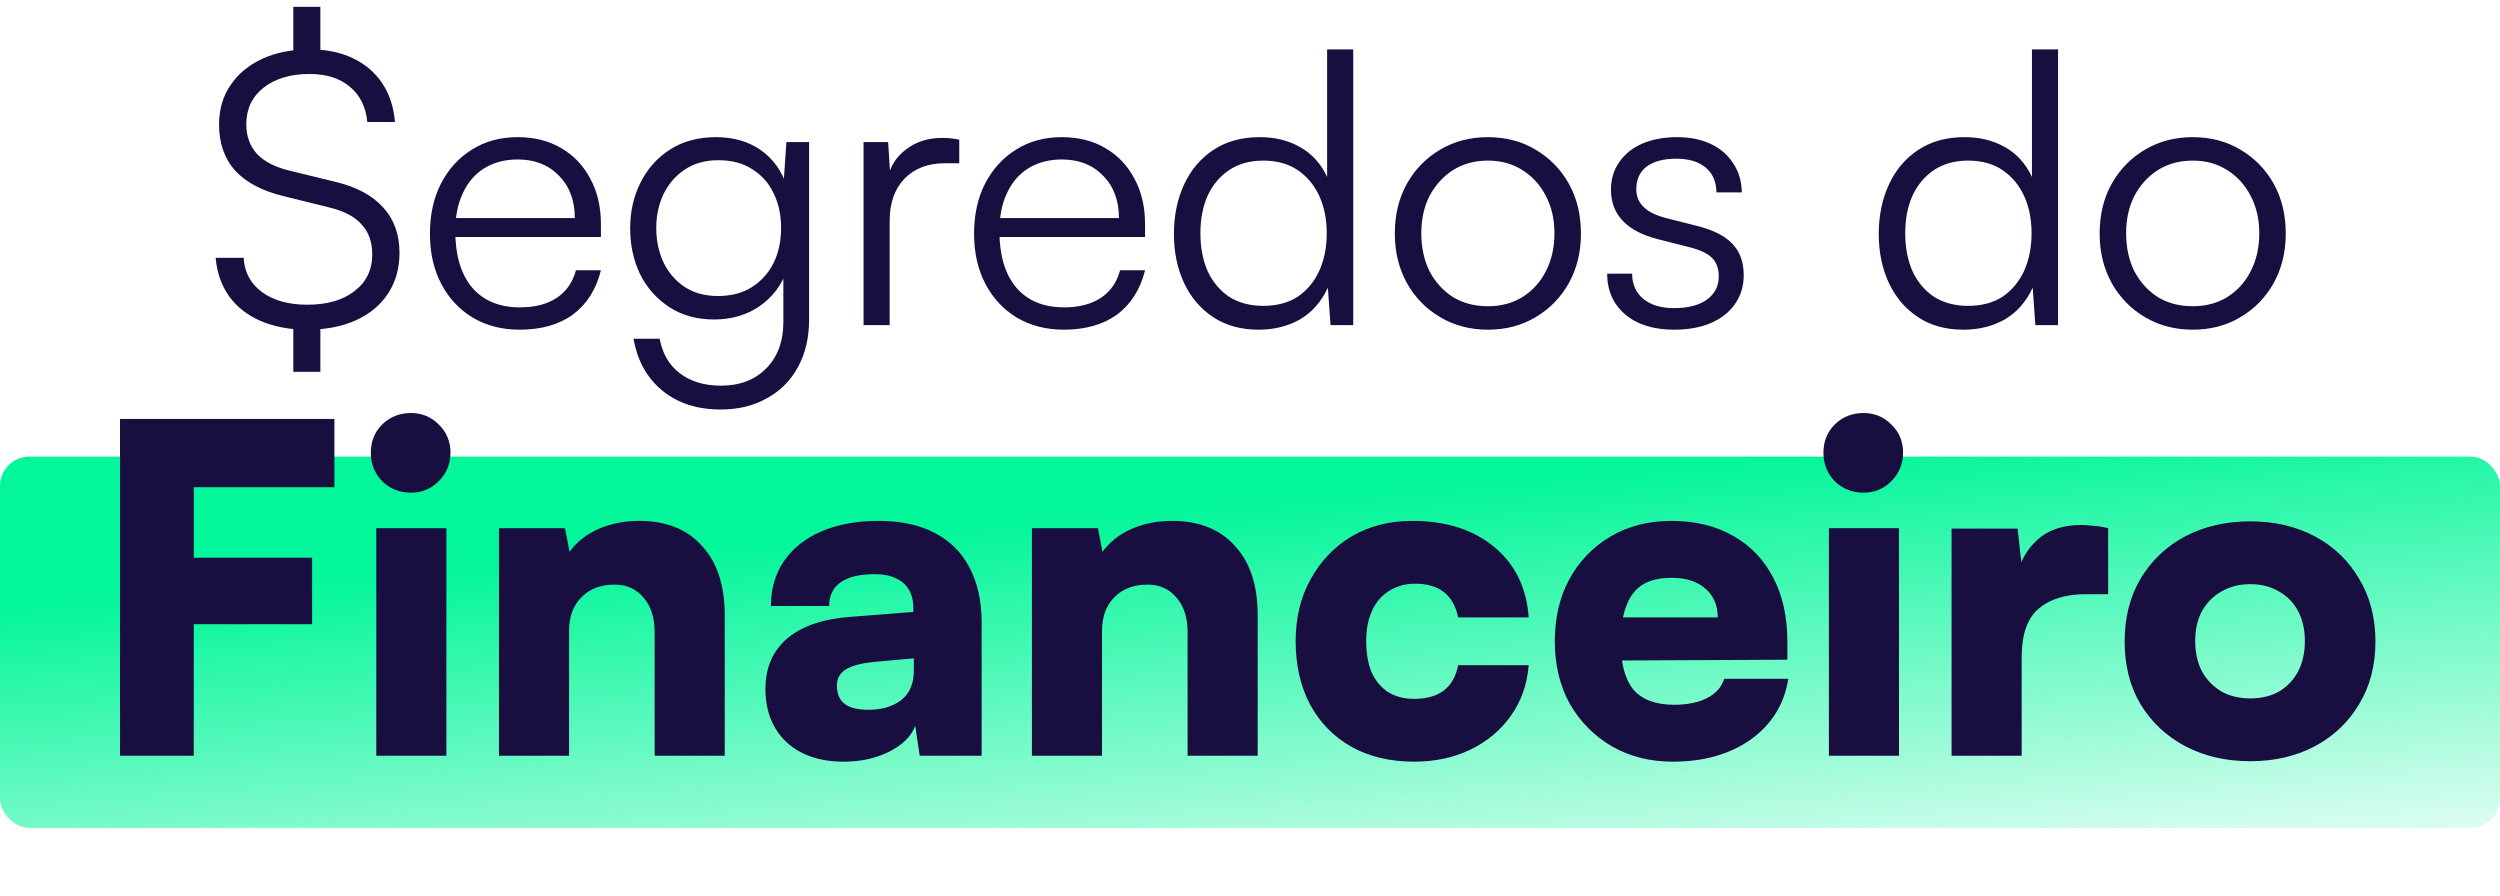
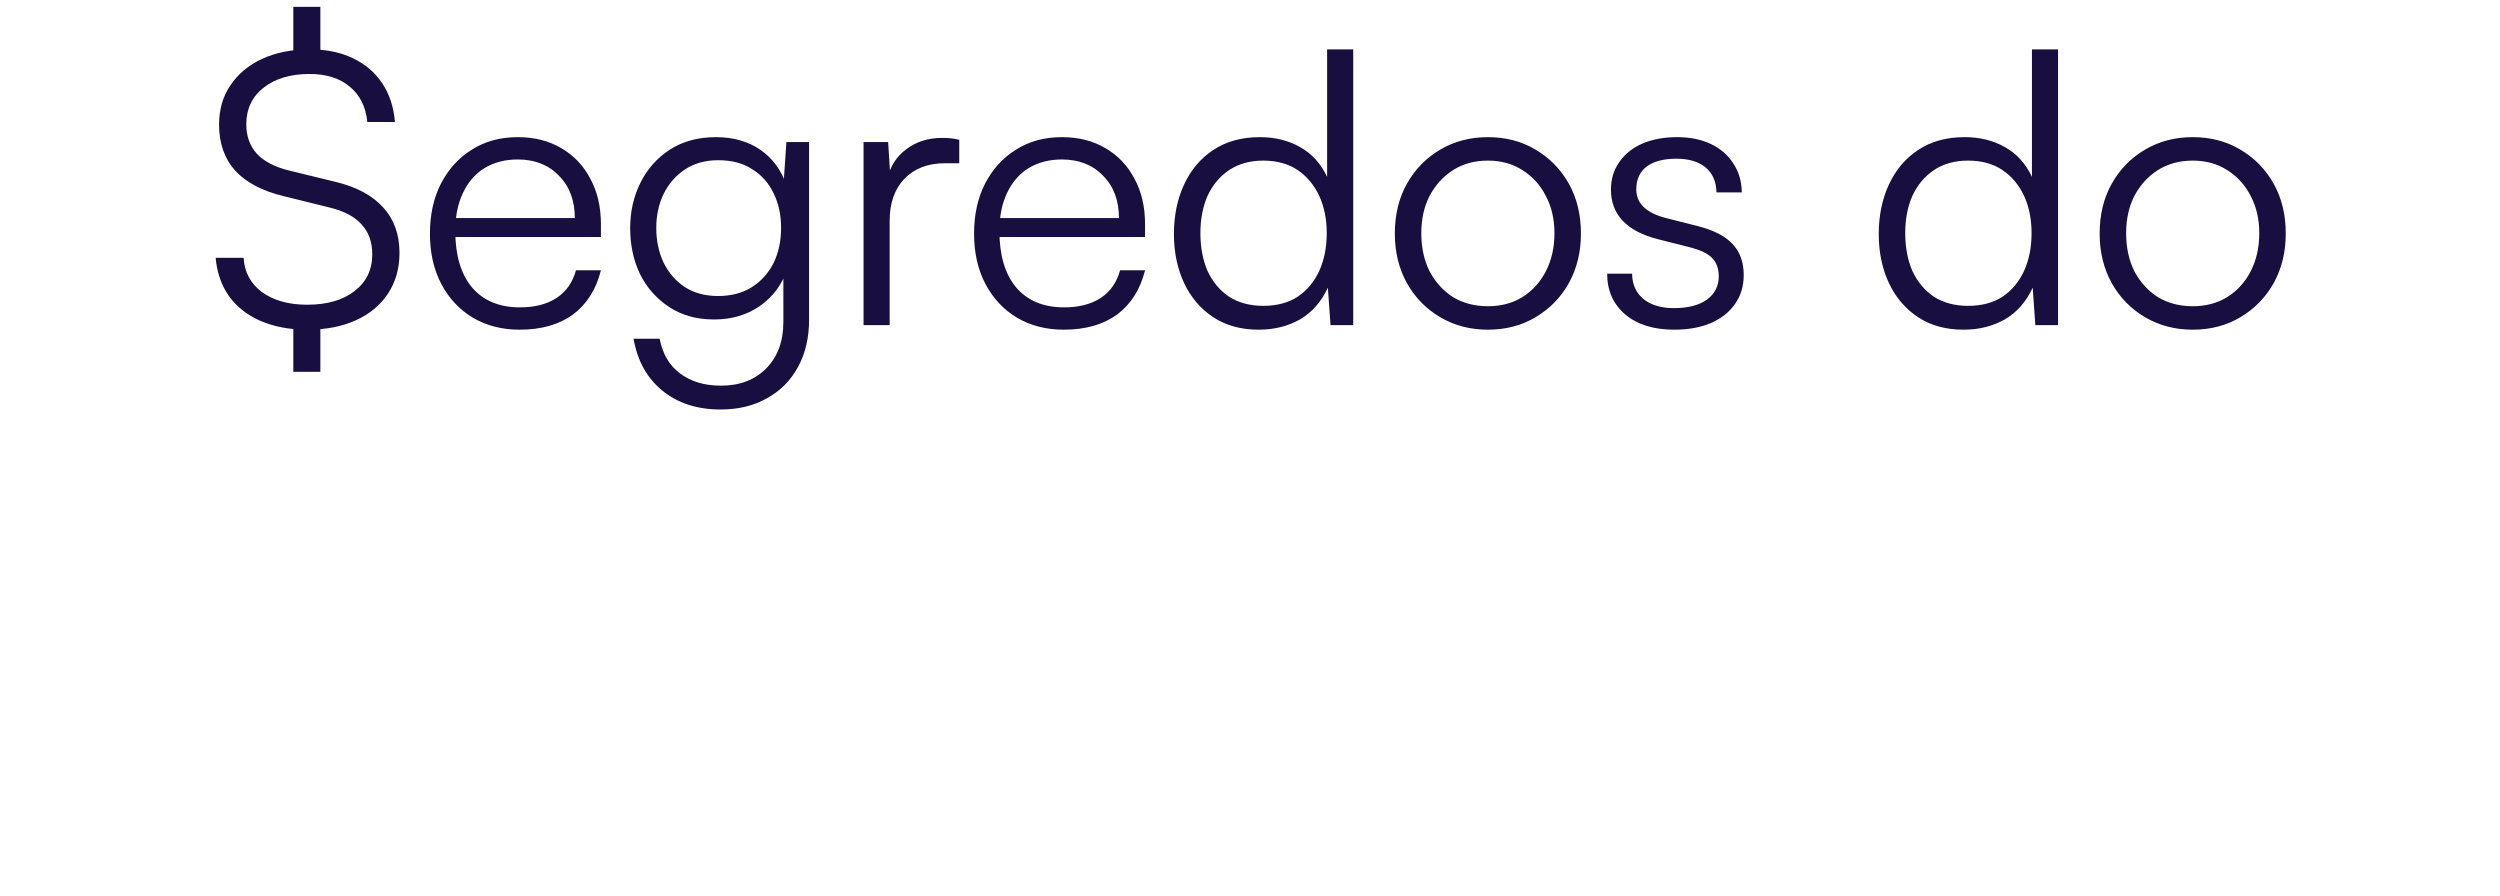
<svg xmlns="http://www.w3.org/2000/svg" width="346" height="124" viewBox="0 0 346 124" fill="none">
  <path d="M30.318 17.253C30.318 15.159 30.841 13.344 31.889 11.808C32.936 10.238 34.401 9.016 36.286 8.144C38.171 7.271 40.37 6.835 42.883 6.835C45.151 6.835 47.123 7.236 48.798 8.039C50.509 8.842 51.87 9.994 52.882 11.494C53.894 12.995 54.487 14.793 54.662 16.887H50.84C50.631 14.793 49.828 13.17 48.432 12.018C47.036 10.831 45.169 10.238 42.83 10.238C40.213 10.238 38.101 10.866 36.496 12.123C34.89 13.379 34.087 15.072 34.087 17.201C34.087 18.841 34.576 20.202 35.553 21.284C36.531 22.331 37.996 23.099 39.951 23.588L46.39 25.158C49.322 25.856 51.538 27.043 53.039 28.718C54.54 30.359 55.29 32.453 55.29 35.001C55.29 37.13 54.767 38.997 53.72 40.602C52.673 42.208 51.189 43.447 49.27 44.319C47.35 45.192 45.099 45.628 42.516 45.628C40.108 45.628 37.962 45.227 36.077 44.424C34.227 43.621 32.761 42.47 31.679 40.969C30.632 39.468 30.021 37.706 29.847 35.681H33.721C33.826 37.671 34.681 39.259 36.286 40.445C37.892 41.597 39.968 42.173 42.516 42.173C45.273 42.173 47.455 41.545 49.06 40.288C50.701 39.032 51.521 37.339 51.521 35.21C51.521 33.5 51.032 32.121 50.055 31.074C49.113 29.992 47.629 29.207 45.605 28.718L39.27 27.148C36.339 26.45 34.105 25.28 32.569 23.64C31.068 21.965 30.318 19.836 30.318 17.253ZM71.911 45.628C69.468 45.628 67.304 45.07 65.419 43.953C63.569 42.836 62.121 41.283 61.074 39.294C60.027 37.304 59.503 34.983 59.503 32.331C59.503 29.713 60.009 27.41 61.022 25.42C62.069 23.396 63.5 21.825 65.314 20.708C67.129 19.557 69.241 18.981 71.649 18.981C73.953 18.981 75.96 19.487 77.67 20.499C79.415 21.511 80.758 22.925 81.701 24.739C82.678 26.52 83.167 28.614 83.167 31.022V32.802H61.493L61.597 30.184H79.554C79.554 27.741 78.822 25.787 77.356 24.321C75.925 22.82 74.022 22.07 71.649 22.07C69.904 22.07 68.368 22.471 67.042 23.274C65.751 24.076 64.756 25.228 64.058 26.729C63.36 28.195 63.011 29.94 63.011 31.964C63.011 35.315 63.779 37.915 65.314 39.765C66.885 41.614 69.101 42.539 71.963 42.539C74.022 42.539 75.715 42.103 77.041 41.231C78.368 40.358 79.258 39.084 79.712 37.409H83.167C82.504 40.061 81.212 42.103 79.293 43.534C77.373 44.93 74.912 45.628 71.911 45.628ZM87.215 31.598C87.215 29.294 87.686 27.2 88.628 25.315C89.571 23.396 90.932 21.86 92.712 20.708C94.492 19.557 96.621 18.981 99.099 18.981C101.507 18.981 103.566 19.574 105.276 20.761C106.987 21.947 108.208 23.658 108.941 25.891L108.365 26.624L108.836 19.661H111.977V44.215C111.977 46.728 111.471 48.909 110.459 50.759C109.447 52.644 108.016 54.092 106.166 55.104C104.351 56.151 102.205 56.675 99.727 56.675C96.481 56.675 93.794 55.802 91.665 54.057C89.536 52.312 88.209 49.921 87.686 46.885H91.298C91.682 48.944 92.607 50.532 94.073 51.649C95.574 52.8 97.476 53.376 99.779 53.376C102.397 53.376 104.491 52.574 106.062 50.968C107.632 49.363 108.418 47.234 108.418 44.581V36.624L108.941 37.304C108.208 39.433 106.934 41.126 105.119 42.382C103.339 43.604 101.245 44.215 98.837 44.215C96.429 44.215 94.352 43.639 92.607 42.487C90.862 41.335 89.518 39.817 88.576 37.932C87.668 36.013 87.215 33.901 87.215 31.598ZM90.827 31.545C90.827 33.291 91.159 34.879 91.822 36.309C92.52 37.74 93.497 38.875 94.754 39.712C96.045 40.55 97.581 40.969 99.361 40.969C101.175 40.969 102.729 40.568 104.02 39.765C105.346 38.927 106.358 37.81 107.056 36.414C107.754 34.983 108.103 33.36 108.103 31.545C108.103 29.73 107.754 28.125 107.056 26.729C106.393 25.333 105.416 24.233 104.125 23.431C102.868 22.593 101.298 22.174 99.413 22.174C97.598 22.174 96.045 22.61 94.754 23.483C93.497 24.321 92.52 25.455 91.822 26.886C91.159 28.282 90.827 29.835 90.827 31.545ZM132.761 19.347V22.593H130.771C128.433 22.593 126.566 23.308 125.17 24.739C123.808 26.171 123.128 28.108 123.128 30.551V45H119.515V19.661H122.918L123.232 24.635H122.866C123.215 22.994 124.07 21.668 125.431 20.656C126.792 19.609 128.45 19.085 130.405 19.085C130.789 19.085 131.173 19.103 131.557 19.138C131.94 19.173 132.342 19.242 132.761 19.347ZM147.219 45.628C144.776 45.628 142.612 45.07 140.727 43.953C138.877 42.836 137.429 41.283 136.382 39.294C135.335 37.304 134.811 34.983 134.811 32.331C134.811 29.713 135.317 27.41 136.33 25.42C137.377 23.396 138.808 21.825 140.623 20.708C142.437 19.557 144.549 18.981 146.957 18.981C149.261 18.981 151.268 19.487 152.978 20.499C154.723 21.511 156.067 22.925 157.009 24.739C157.986 26.52 158.475 28.614 158.475 31.022V32.802H136.801L136.906 30.184H154.862C154.862 27.741 154.13 25.787 152.664 24.321C151.233 22.82 149.331 22.07 146.957 22.07C145.212 22.07 143.676 22.471 142.35 23.274C141.059 24.076 140.064 25.228 139.366 26.729C138.668 28.195 138.319 29.94 138.319 31.964C138.319 35.315 139.087 37.915 140.623 39.765C142.193 41.614 144.409 42.539 147.271 42.539C149.331 42.539 151.023 42.103 152.35 41.231C153.676 40.358 154.566 39.084 155.02 37.409H158.475C157.812 40.061 156.52 42.103 154.601 43.534C152.681 44.93 150.221 45.628 147.219 45.628ZM174.197 45.628C171.754 45.628 169.66 45.052 167.915 43.901C166.17 42.749 164.826 41.178 163.884 39.189C162.942 37.165 162.47 34.896 162.47 32.383C162.47 29.835 162.942 27.549 163.884 25.525C164.826 23.5 166.17 21.913 167.915 20.761C169.695 19.574 171.842 18.981 174.354 18.981C176.449 18.981 178.298 19.434 179.904 20.342C181.544 21.249 182.801 22.628 183.673 24.478V6.835H187.286V45H184.144L183.778 39.817C182.87 41.772 181.579 43.237 179.904 44.215C178.229 45.157 176.326 45.628 174.197 45.628ZM174.826 42.33C176.71 42.33 178.298 41.911 179.59 41.074C180.881 40.201 181.876 39.014 182.574 37.514C183.272 35.978 183.621 34.233 183.621 32.278C183.621 30.324 183.272 28.596 182.574 27.095C181.876 25.595 180.881 24.408 179.59 23.535C178.298 22.663 176.71 22.227 174.826 22.227C173.011 22.227 171.44 22.663 170.114 23.535C168.823 24.408 167.828 25.595 167.13 27.095C166.467 28.596 166.135 30.324 166.135 32.278C166.135 34.233 166.467 35.978 167.13 37.514C167.828 39.014 168.823 40.201 170.114 41.074C171.44 41.911 173.011 42.33 174.826 42.33ZM193.044 32.331C193.044 29.713 193.602 27.41 194.719 25.42C195.836 23.431 197.371 21.86 199.326 20.708C201.28 19.557 203.479 18.981 205.922 18.981C208.4 18.981 210.599 19.557 212.519 20.708C214.473 21.86 216.009 23.431 217.126 25.42C218.243 27.41 218.801 29.713 218.801 32.331C218.801 34.879 218.243 37.165 217.126 39.189C216.009 41.178 214.473 42.749 212.519 43.901C210.599 45.052 208.4 45.628 205.922 45.628C203.479 45.628 201.28 45.052 199.326 43.901C197.371 42.749 195.836 41.178 194.719 39.189C193.602 37.165 193.044 34.879 193.044 32.331ZM196.708 32.278C196.708 34.268 197.092 36.03 197.86 37.566C198.663 39.067 199.745 40.253 201.106 41.126C202.502 41.964 204.107 42.382 205.922 42.382C207.737 42.382 209.325 41.964 210.686 41.126C212.082 40.253 213.164 39.067 213.932 37.566C214.735 36.03 215.136 34.268 215.136 32.278C215.136 30.324 214.735 28.596 213.932 27.095C213.164 25.595 212.082 24.408 210.686 23.535C209.325 22.663 207.737 22.227 205.922 22.227C204.107 22.227 202.502 22.663 201.106 23.535C199.745 24.408 198.663 25.595 197.86 27.095C197.092 28.596 196.708 30.324 196.708 32.278ZM222.432 37.88H225.887C225.887 39.346 226.411 40.515 227.458 41.388C228.505 42.225 229.901 42.644 231.646 42.644C233.601 42.644 235.119 42.26 236.201 41.492C237.318 40.69 237.876 39.608 237.876 38.246C237.876 37.2 237.58 36.362 236.986 35.734C236.393 35.105 235.346 34.599 233.845 34.215L229.5 33.116C227.301 32.557 225.661 31.702 224.579 30.551C223.497 29.399 222.956 27.968 222.956 26.258C222.956 24.792 223.34 23.518 224.107 22.436C224.875 21.319 225.94 20.464 227.301 19.871C228.697 19.277 230.303 18.981 232.117 18.981C233.897 18.981 235.451 19.295 236.777 19.923C238.103 20.551 239.133 21.441 239.866 22.593C240.633 23.71 241.035 25.054 241.07 26.624H237.562C237.527 25.123 237.021 23.972 236.044 23.169C235.067 22.366 233.723 21.965 232.013 21.965C230.233 21.965 228.854 22.331 227.877 23.064C226.935 23.797 226.463 24.844 226.463 26.205C226.463 28.16 227.842 29.486 230.599 30.184L234.944 31.284C237.143 31.842 238.749 32.662 239.761 33.744C240.808 34.826 241.331 36.275 241.331 38.089C241.331 39.59 240.93 40.916 240.127 42.068C239.325 43.22 238.19 44.11 236.724 44.738C235.293 45.332 233.618 45.628 231.699 45.628C228.872 45.628 226.62 44.93 224.945 43.534C223.27 42.103 222.432 40.218 222.432 37.88ZM271.745 45.628C269.302 45.628 267.208 45.052 265.463 43.901C263.718 42.749 262.374 41.178 261.432 39.189C260.489 37.165 260.018 34.896 260.018 32.383C260.018 29.835 260.489 27.549 261.432 25.525C262.374 23.5 263.718 21.913 265.463 20.761C267.243 19.574 269.389 18.981 271.902 18.981C273.996 18.981 275.846 19.434 277.452 20.342C279.092 21.249 280.348 22.628 281.221 24.478V6.835H284.833V45H281.692L281.326 39.817C280.418 41.772 279.127 43.237 277.452 44.215C275.776 45.157 273.874 45.628 271.745 45.628ZM272.373 42.33C274.258 42.33 275.846 41.911 277.137 41.074C278.429 40.201 279.424 39.014 280.122 37.514C280.82 35.978 281.169 34.233 281.169 32.278C281.169 30.324 280.82 28.596 280.122 27.095C279.424 25.595 278.429 24.408 277.137 23.535C275.846 22.663 274.258 22.227 272.373 22.227C270.558 22.227 268.988 22.663 267.662 23.535C266.37 24.408 265.376 25.595 264.678 27.095C264.014 28.596 263.683 30.324 263.683 32.278C263.683 34.233 264.014 35.978 264.678 37.514C265.376 39.014 266.37 40.201 267.662 41.074C268.988 41.911 270.558 42.33 272.373 42.33ZM290.591 32.331C290.591 29.713 291.15 27.41 292.267 25.42C293.383 23.431 294.919 21.86 296.874 20.708C298.828 19.557 301.027 18.981 303.47 18.981C305.948 18.981 308.147 19.557 310.066 20.708C312.021 21.86 313.557 23.431 314.673 25.42C315.79 27.41 316.349 29.713 316.349 32.331C316.349 34.879 315.79 37.165 314.673 39.189C313.557 41.178 312.021 42.749 310.066 43.901C308.147 45.052 305.948 45.628 303.47 45.628C301.027 45.628 298.828 45.052 296.874 43.901C294.919 42.749 293.383 41.178 292.267 39.189C291.15 37.165 290.591 34.879 290.591 32.331ZM294.256 32.278C294.256 34.268 294.64 36.03 295.408 37.566C296.21 39.067 297.292 40.253 298.654 41.126C300.05 41.964 301.655 42.382 303.47 42.382C305.285 42.382 306.873 41.964 308.234 41.126C309.63 40.253 310.712 39.067 311.48 37.566C312.283 36.03 312.684 34.268 312.684 32.278C312.684 30.324 312.283 28.596 311.48 27.095C310.712 25.595 309.63 24.408 308.234 23.535C306.873 22.663 305.285 22.227 303.47 22.227C301.655 22.227 300.05 22.663 298.654 23.535C297.292 24.408 296.21 25.595 295.408 27.095C294.64 28.596 294.256 30.324 294.256 32.278Z" fill="#180E40" />
-   <rect y="63.193" width="346" height="51.397" rx="4.074" fill="url(#paint0_linear_64_2147)" />
-   <path d="M26.817 57.98V104.596H16.611V57.98H26.817ZM46.282 67.429H17.556V57.98H46.282V67.429ZM43.195 86.39H17.305V77.193H43.195V86.39ZM52.079 104.596V73.099H61.78V104.596H52.079ZM56.867 68.185C55.313 68.185 53.99 67.66 52.898 66.61C51.848 65.518 51.323 64.195 51.323 62.642C51.323 61.088 51.848 59.786 52.898 58.736C53.99 57.686 55.313 57.161 56.867 57.161C58.379 57.161 59.659 57.686 60.709 58.736C61.801 59.786 62.347 61.088 62.347 62.642C62.347 64.195 61.801 65.518 60.709 66.61C59.659 67.66 58.379 68.185 56.867 68.185ZM78.759 104.596H69.058V73.099H78.192L78.822 76.374C79.788 75.031 81.111 73.981 82.791 73.225C84.513 72.469 86.402 72.091 88.46 72.091C92.198 72.091 95.096 73.246 97.153 75.555C99.253 77.823 100.303 81.015 100.303 85.13V104.596H90.602V87.461C90.602 85.487 90.098 83.913 89.09 82.737C88.082 81.519 86.738 80.91 85.058 80.91C83.127 80.91 81.594 81.498 80.46 82.674C79.326 83.808 78.759 85.362 78.759 87.335V104.596ZM116.773 105.415C113.455 105.415 110.809 104.512 108.835 102.706C106.903 100.858 105.938 98.401 105.938 95.336C105.938 92.438 106.924 90.128 108.898 88.406C110.914 86.684 113.812 85.677 117.591 85.382L126.411 84.69V84.186C126.411 83.136 126.201 82.275 125.781 81.603C125.361 80.889 124.752 80.364 123.954 80.028C123.198 79.65 122.232 79.461 121.056 79.461C118.998 79.461 117.423 79.839 116.332 80.595C115.282 81.351 114.757 82.443 114.757 83.871H106.693C106.693 81.477 107.302 79.398 108.52 77.634C109.738 75.87 111.46 74.505 113.686 73.54C115.954 72.574 118.578 72.091 121.56 72.091C124.626 72.091 127.209 72.637 129.308 73.729C131.45 74.82 133.067 76.416 134.159 78.516C135.293 80.616 135.86 83.178 135.86 86.201V104.596H127.293L126.663 100.438C126.159 101.866 124.962 103.063 123.072 104.029C121.224 104.953 119.124 105.415 116.773 105.415ZM120.174 98.233C122.022 98.233 123.534 97.792 124.71 96.91C125.886 95.987 126.474 94.622 126.474 92.816V91.115L121.56 91.556C119.46 91.724 117.969 92.081 117.088 92.627C116.248 93.131 115.828 93.887 115.828 94.895C115.828 96.028 116.185 96.868 116.899 97.414C117.612 97.96 118.704 98.233 120.174 98.233ZM152.519 104.596H142.818V73.099H151.952L152.582 76.374C153.548 75.031 154.87 73.981 156.55 73.225C158.272 72.469 160.162 72.091 162.22 72.091C165.957 72.091 168.855 73.246 170.913 75.555C173.013 77.823 174.063 81.015 174.063 85.13V104.596H164.362V87.461C164.362 85.487 163.858 83.913 162.85 82.737C161.842 81.519 160.498 80.91 158.818 80.91C156.886 80.91 155.353 81.498 154.22 82.674C153.086 83.808 152.519 85.362 152.519 87.335V104.596ZM179.319 88.721C179.319 85.487 180.012 82.632 181.398 80.154C182.784 77.634 184.674 75.66 187.067 74.233C189.503 72.805 192.296 72.091 195.446 72.091C200.107 72.091 203.887 73.288 206.785 75.681C209.682 78.075 211.278 81.33 211.572 85.445H201.808C201.472 83.85 200.8 82.674 199.792 81.918C198.826 81.162 197.504 80.784 195.824 80.784C194.48 80.784 193.283 81.12 192.233 81.792C191.225 82.422 190.448 83.325 189.902 84.501C189.356 85.677 189.083 87.083 189.083 88.721C189.083 90.401 189.335 91.85 189.839 93.068C190.385 94.244 191.141 95.147 192.107 95.776C193.115 96.406 194.312 96.721 195.698 96.721C197.42 96.721 198.784 96.344 199.792 95.588C200.842 94.79 201.514 93.614 201.808 92.06H211.572C211.362 94.706 210.543 97.036 209.115 99.052C207.73 101.026 205.882 102.58 203.572 103.714C201.262 104.848 198.637 105.415 195.698 105.415C192.38 105.415 189.482 104.722 187.004 103.336C184.569 101.95 182.679 100.018 181.335 97.54C179.991 95.021 179.319 92.081 179.319 88.721ZM231.499 105.415C228.35 105.415 225.536 104.701 223.058 103.273C220.622 101.845 218.691 99.892 217.263 97.414C215.877 94.895 215.184 92.018 215.184 88.784C215.184 85.508 215.856 82.632 217.2 80.154C218.586 77.634 220.496 75.66 222.932 74.233C225.368 72.805 228.161 72.091 231.31 72.091C234.628 72.091 237.484 72.784 239.878 74.17C242.271 75.513 244.119 77.445 245.421 79.965C246.723 82.443 247.374 85.403 247.374 88.847V91.304L220.287 91.43L220.412 85.445H237.736C237.736 83.766 237.169 82.443 236.035 81.477C234.901 80.469 233.347 79.965 231.373 79.965C229.736 79.965 228.392 80.28 227.342 80.91C226.334 81.54 225.578 82.527 225.074 83.871C224.57 85.172 224.318 86.852 224.318 88.91C224.318 91.85 224.906 94.034 226.082 95.462C227.3 96.847 229.169 97.54 231.688 97.54C233.536 97.54 235.069 97.225 236.287 96.596C237.505 95.966 238.282 95.084 238.618 93.95H247.5C246.954 97.435 245.232 100.228 242.334 102.328C239.437 104.386 235.825 105.415 231.499 105.415ZM253.119 104.596V73.099H262.82V104.596H253.119ZM257.906 68.185C256.352 68.185 255.03 67.66 253.938 66.61C252.888 65.518 252.363 64.195 252.363 62.642C252.363 61.088 252.888 59.786 253.938 58.736C255.03 57.686 256.352 57.161 257.906 57.161C259.418 57.161 260.699 57.686 261.749 58.736C262.841 59.786 263.387 61.088 263.387 62.642C263.387 64.195 262.841 65.518 261.749 66.61C260.699 67.66 259.418 68.185 257.906 68.185ZM291.768 73.099V82.233H288.681C285.909 82.233 283.725 82.905 282.129 84.249C280.576 85.593 279.799 87.818 279.799 90.926V104.596H270.098V73.162H279.232L279.988 79.902H279.106C279.526 77.802 280.471 76.08 281.94 74.737C283.452 73.351 285.489 72.658 288.051 72.658C288.639 72.658 289.227 72.7 289.815 72.784C290.445 72.826 291.096 72.931 291.768 73.099ZM294.05 88.784C294.05 85.466 294.784 82.569 296.254 80.091C297.766 77.571 299.824 75.618 302.428 74.233C305.074 72.847 308.076 72.154 311.436 72.154C314.796 72.154 317.777 72.847 320.381 74.233C322.985 75.618 325.022 77.571 326.491 80.091C328.003 82.569 328.759 85.466 328.759 88.784C328.759 92.102 328.003 95 326.491 97.477C325.022 99.955 322.985 101.887 320.381 103.273C317.777 104.659 314.796 105.352 311.436 105.352C308.076 105.352 305.074 104.659 302.428 103.273C299.824 101.887 297.766 99.955 296.254 97.477C294.784 95 294.05 92.102 294.05 88.784ZM303.814 88.721C303.814 90.317 304.129 91.724 304.759 92.942C305.43 94.118 306.333 95.042 307.467 95.713C308.601 96.344 309.924 96.659 311.436 96.659C312.948 96.659 314.271 96.344 315.405 95.713C316.538 95.042 317.42 94.118 318.05 92.942C318.68 91.724 318.995 90.317 318.995 88.721C318.995 87.125 318.68 85.74 318.05 84.564C317.42 83.388 316.538 82.485 315.405 81.855C314.271 81.183 312.948 80.847 311.436 80.847C309.924 80.847 308.601 81.183 307.467 81.855C306.333 82.485 305.43 83.388 304.759 84.564C304.129 85.74 303.814 87.125 303.814 88.721Z" fill="#180E40" />
  <path d="M42.467 8.43V0.947" stroke="#180E40" stroke-width="3.742" />
  <path d="M42.467 51.46V43.977" stroke="#180E40" stroke-width="3.742" />
  <defs>
    <linearGradient id="paint0_linear_64_2147" x1="246.394" y1="63.193" x2="252.175" y2="131.811" gradientUnits="userSpaceOnUse">
      <stop stop-color="#03F69A" />
      <stop offset="1" stop-color="#03F69A" stop-opacity="0" />
    </linearGradient>
  </defs>
</svg>